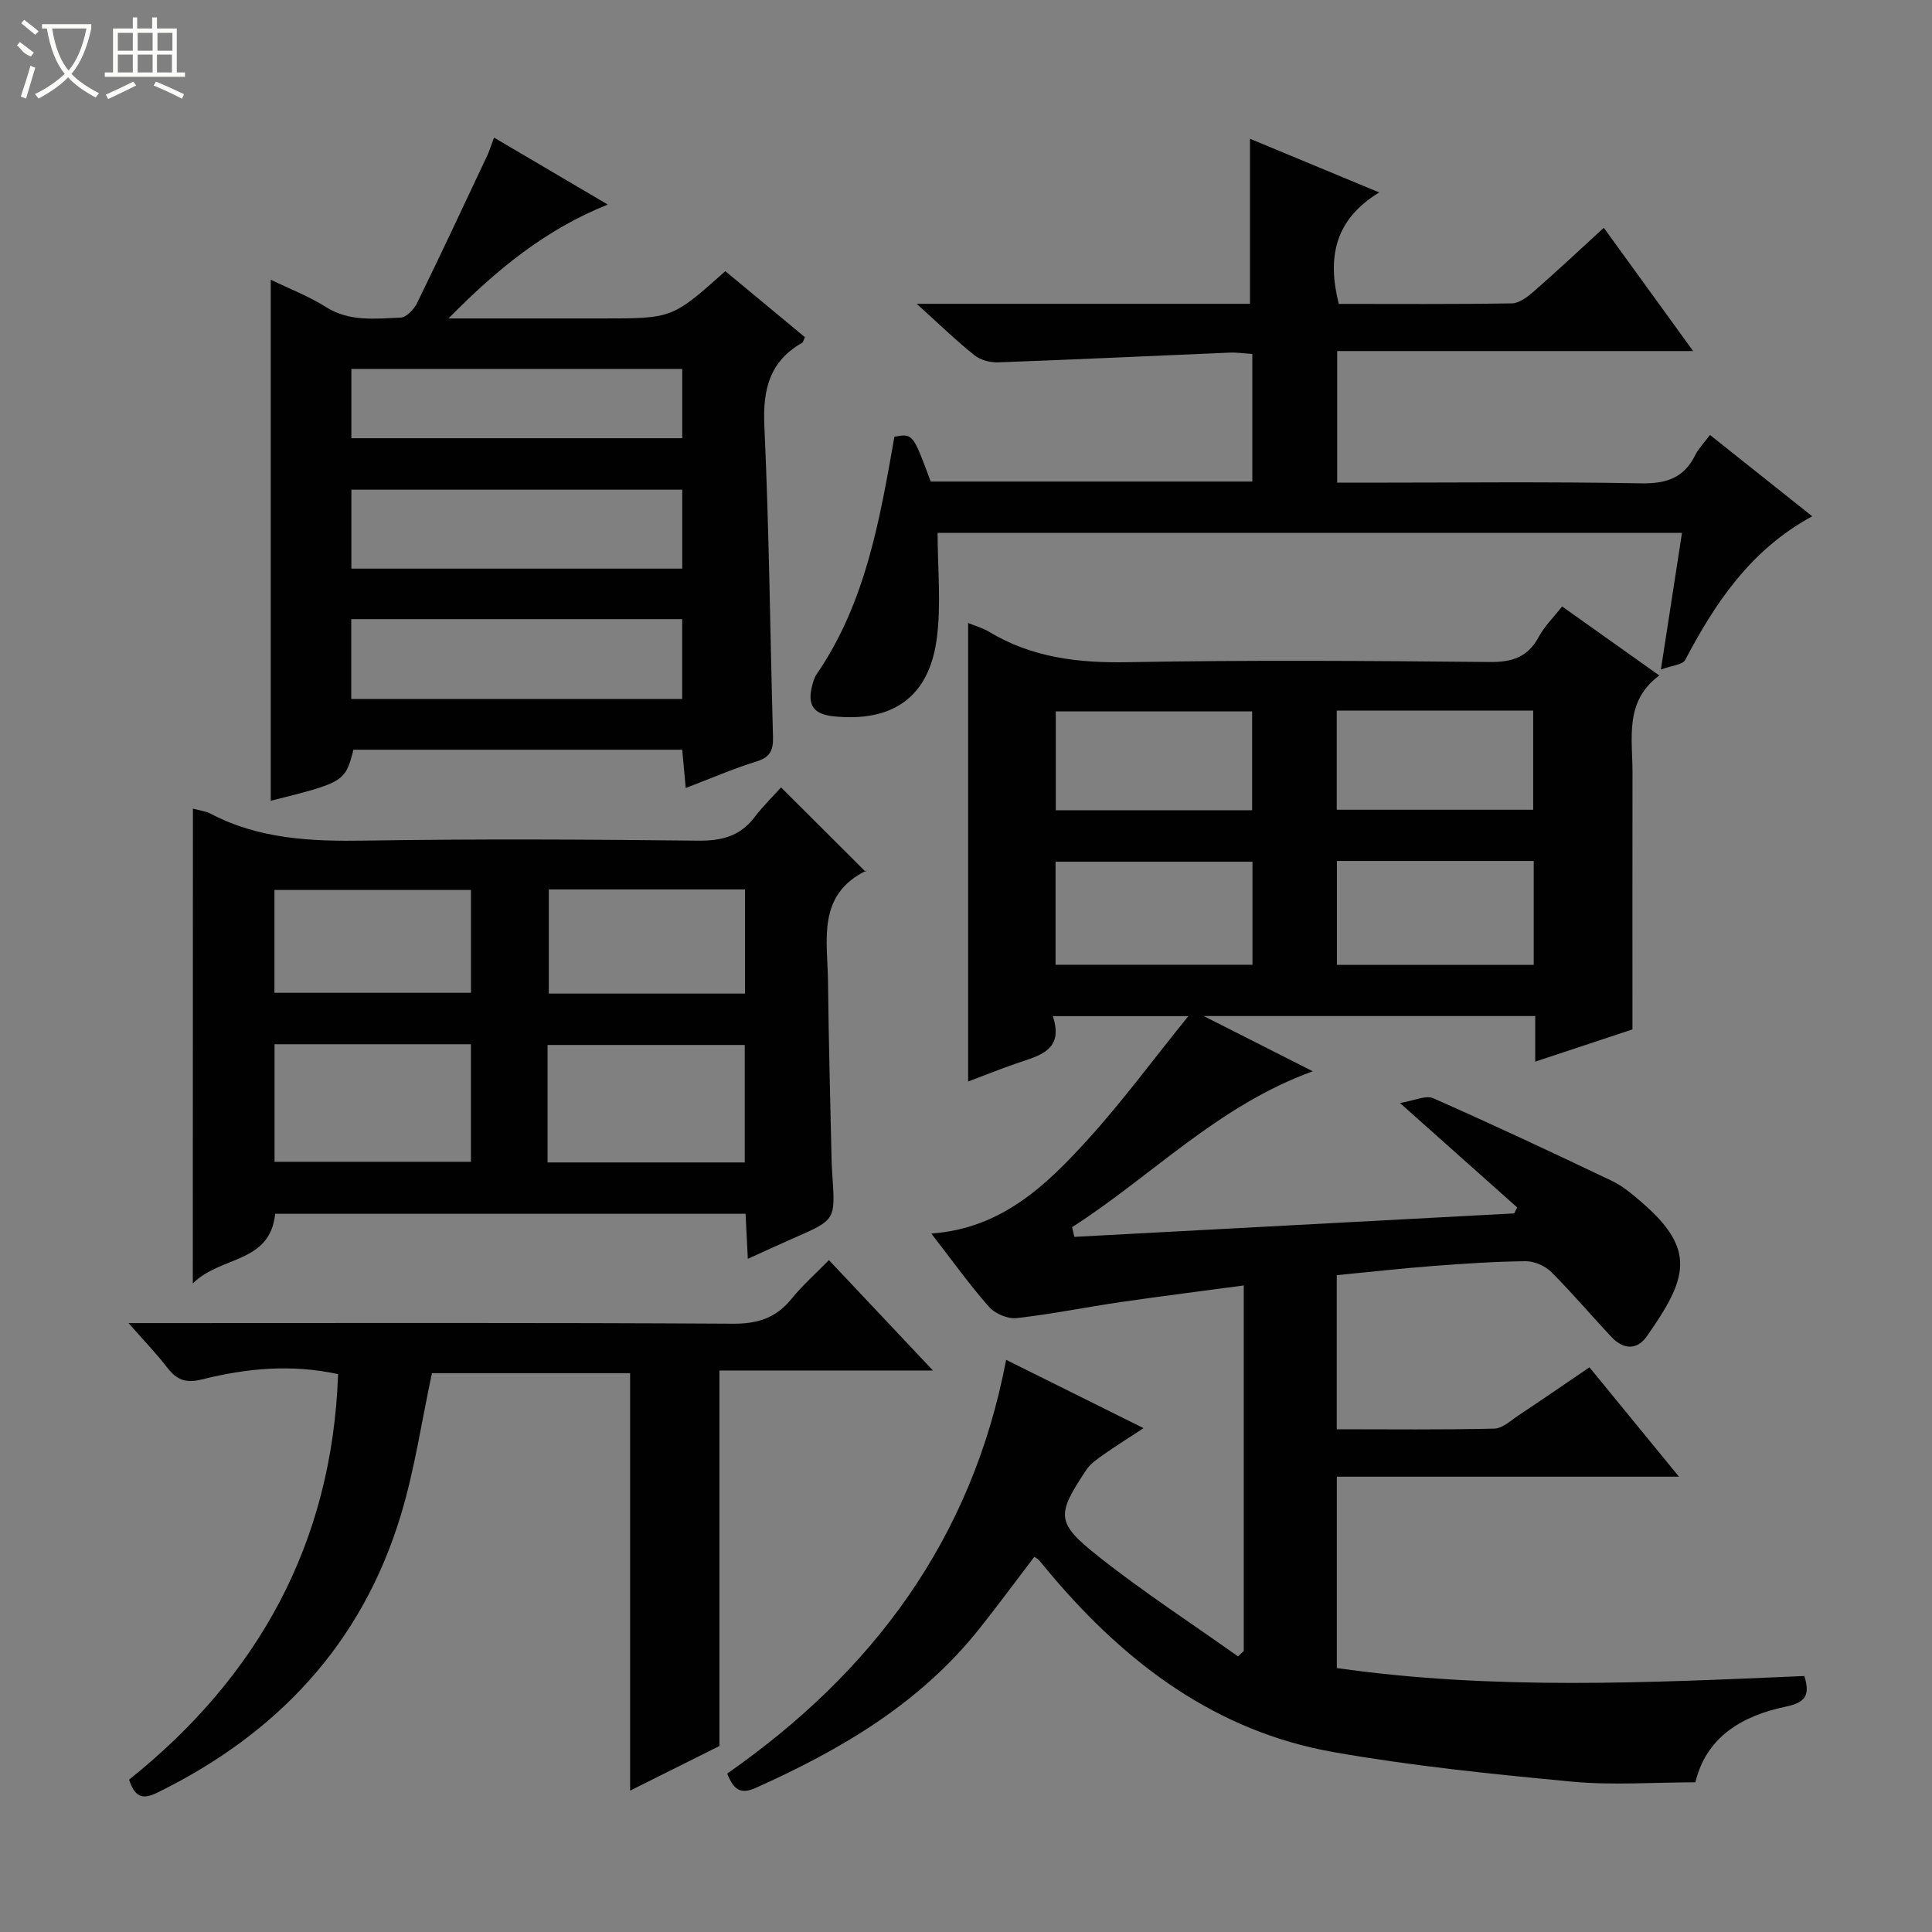
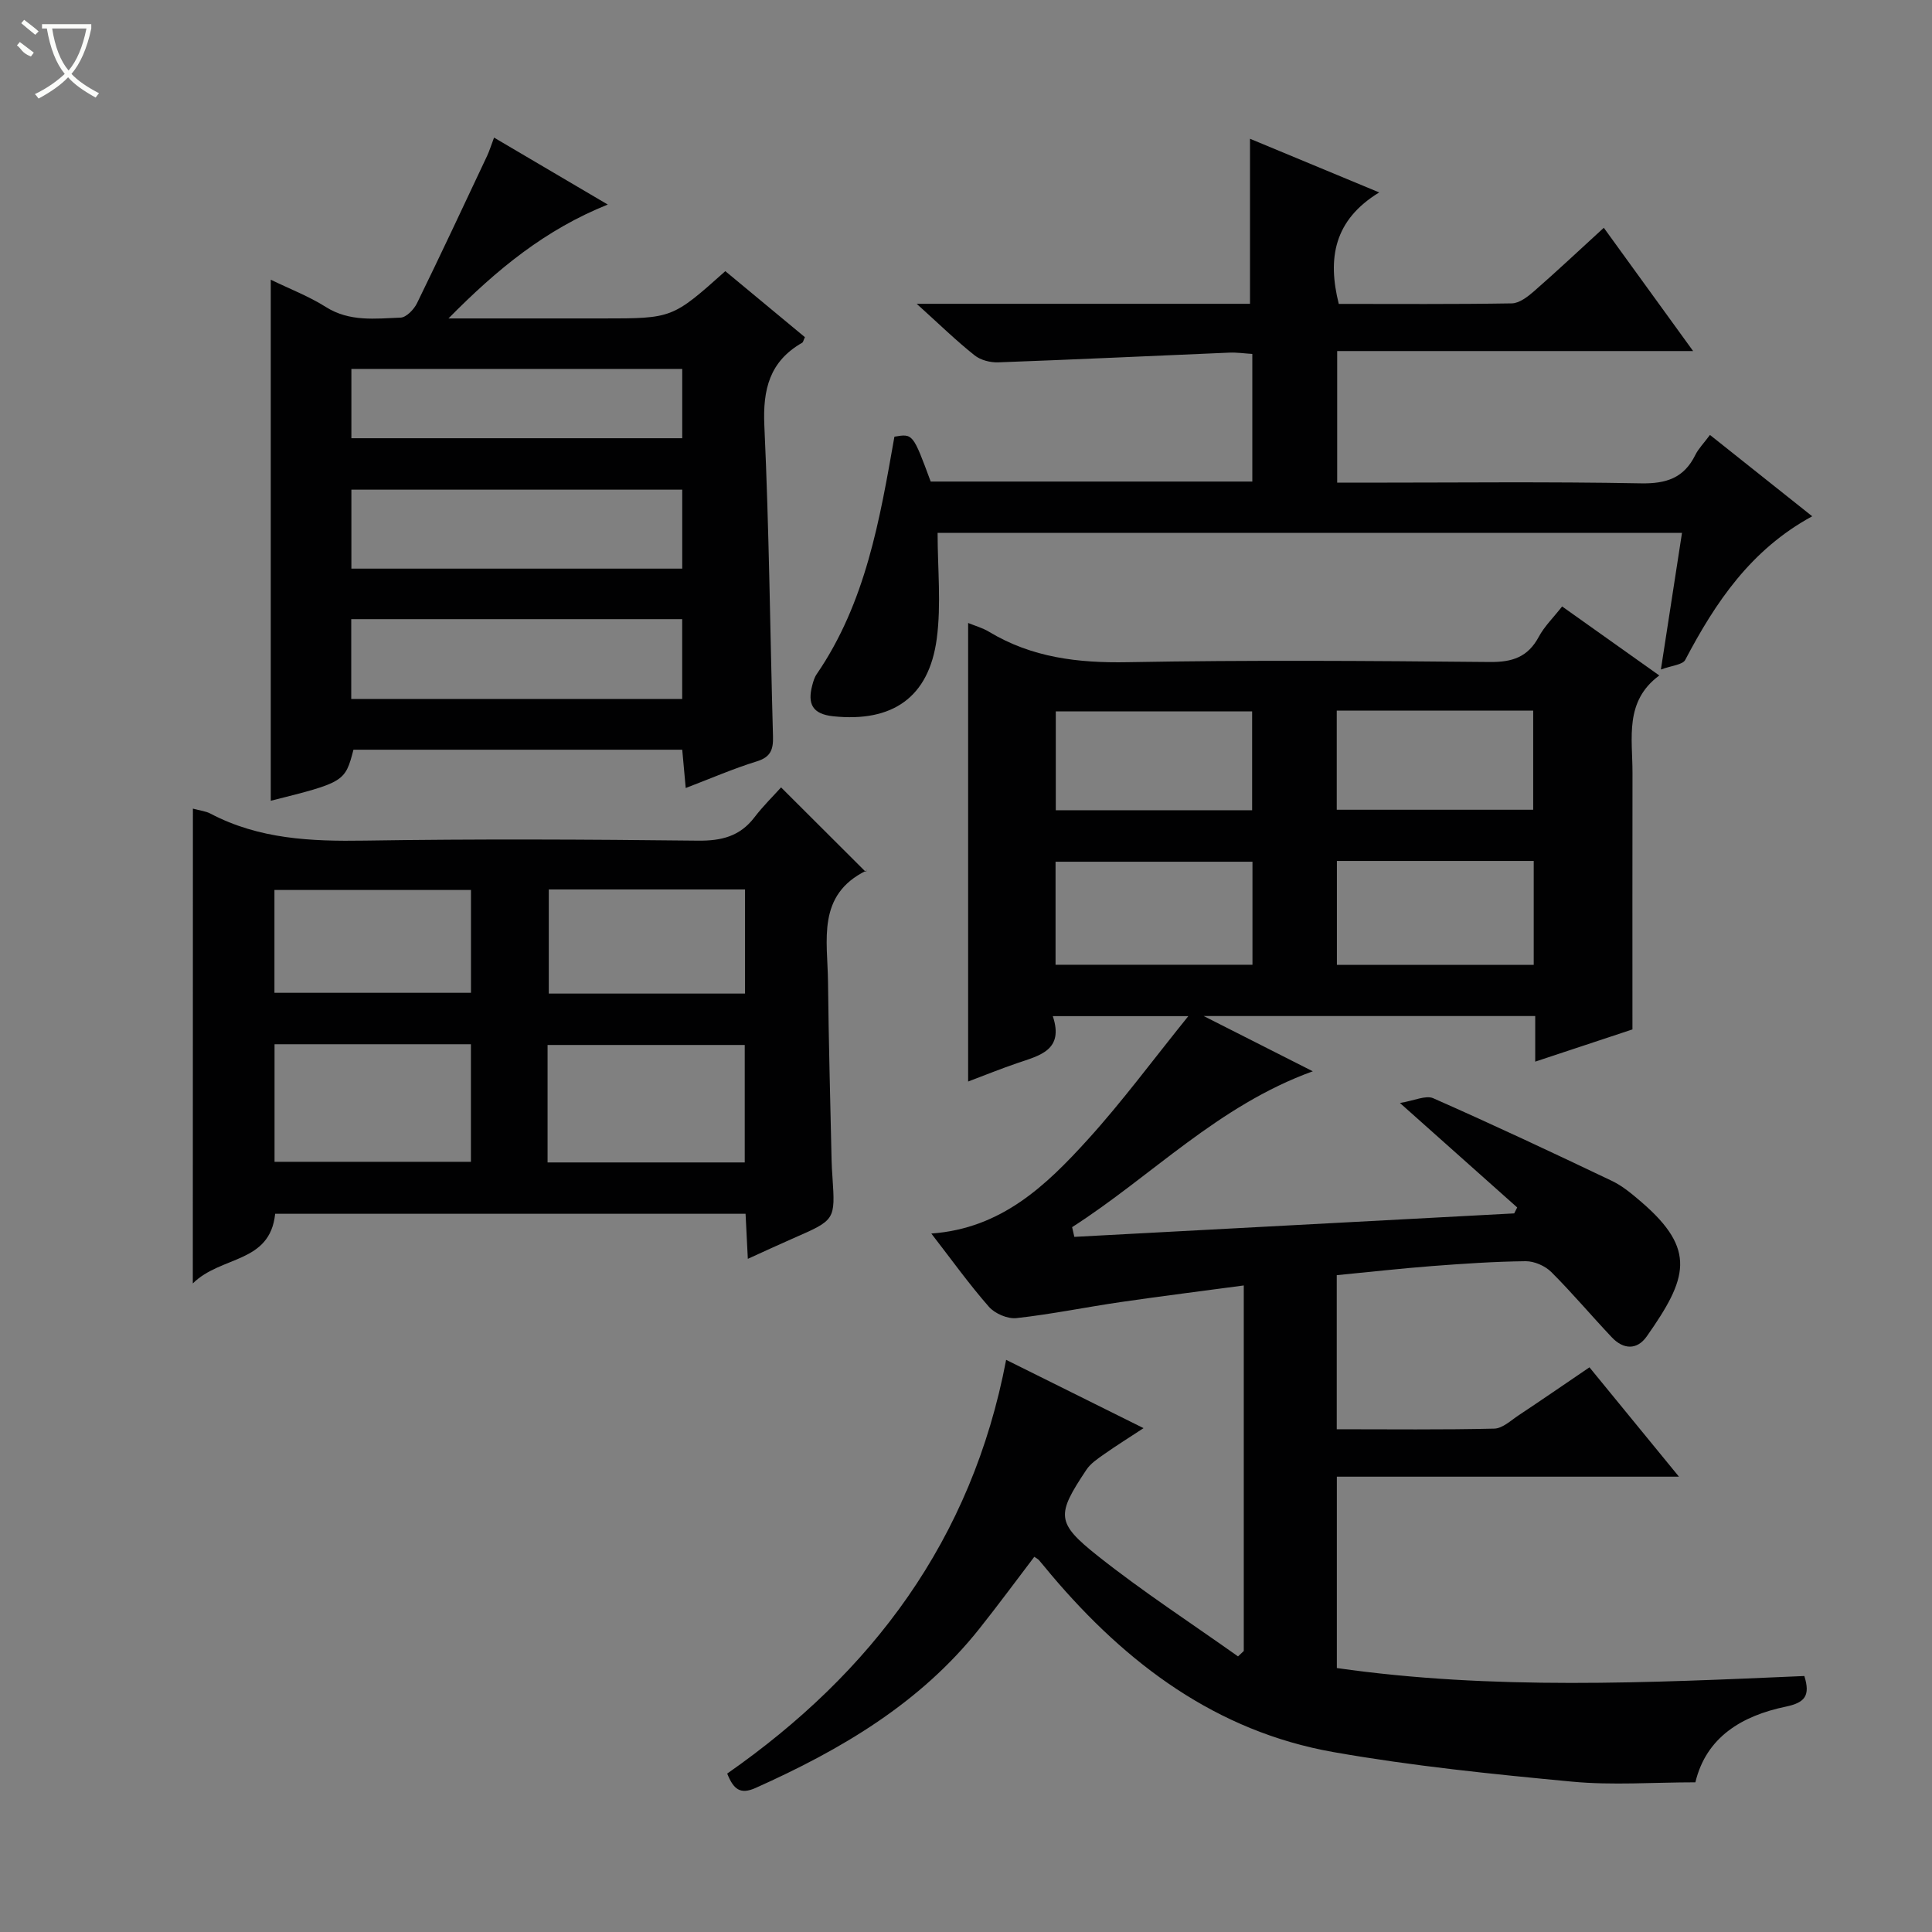
<svg xmlns="http://www.w3.org/2000/svg" enable-background="new 0 0 400 400" viewBox="0 0 400 400">
  <rect x="0" y="0" width="400" height="400" fill="#808080" stroke="none" />
  <g fill="#010102">
    <path d="m373.57 347c1.27 4.06.14 5.51-3.83 6.34-9.09 1.89-16.49 6.3-18.73 15.67-8.67 0-17.17.65-25.53-.14-16.52-1.56-33.08-3.24-49.41-6.12-24.22-4.28-42.82-18.25-58.4-36.67-.86-1.02-1.69-2.06-2.56-3.07-.21-.24-.52-.38-.97-.69-3.79 4.98-7.5 10.02-11.4 14.92-12.26 15.42-28.65 25.03-46.29 32.93-3.21 1.44-4.59.27-5.89-2.97 29.93-20.89 50.66-48.35 57.75-85.66 9.44 4.69 18.58 9.23 28.45 14.14-3.04 2-5.66 3.63-8.17 5.4-1.33.94-2.8 1.91-3.67 3.23-6.2 9.32-6.33 10.92 2.38 17.84 9.31 7.39 19.32 13.9 29.02 20.79.4-.37.8-.75 1.19-1.12 0-25 0-50 0-75.68-8.5 1.14-16.97 2.2-25.42 3.43-7.22 1.05-14.39 2.53-21.64 3.33-1.84.2-4.47-.93-5.71-2.35-4.13-4.71-7.79-9.83-11.92-15.16 14.53-1.04 23.78-9.97 32.39-19.45 7.11-7.83 13.42-16.4 20.82-25.56-10.08 0-18.74 0-28.06 0 2.37 7.09-2.76 8.15-7.39 9.74-3.42 1.17-6.78 2.53-10.14 3.8 0-31.72 0-63.11 0-94.94 1.41.58 2.99 1.01 4.34 1.83 8.86 5.34 18.42 6.48 28.66 6.29 24.99-.46 49.99-.28 74.99-.04 4.68.05 7.9-1.01 10.16-5.22 1.15-2.15 3-3.94 4.83-6.28 6.63 4.71 13.08 9.29 20.12 14.29-7.26 5.35-5.54 12.97-5.55 20.15-.03 17.46-.01 34.93-.01 53.13-5.88 1.95-12.71 4.21-20.13 6.67 0-3.54 0-6.32 0-9.44-22.74 0-45.08 0-68.64 0 7.86 3.98 14.73 7.46 22.59 11.44-19.63 7.1-33.35 21.7-49.83 32.27.15.67.31 1.34.46 2.01 30.36-1.62 60.72-3.24 91.07-4.86.21-.41.41-.82.62-1.23-7.7-6.86-15.4-13.72-24.28-21.63 2.99-.48 5.35-1.66 6.9-.98 12.44 5.49 24.75 11.27 37.03 17.13 2.21 1.06 4.18 2.74 6.07 4.36 11.49 9.89 9.52 15.83 1.1 27.82-2.03 2.88-4.85 2.7-7.21.21-4.23-4.47-8.2-9.2-12.55-13.54-1.29-1.28-3.53-2.26-5.33-2.24-6.48.07-12.96.52-19.43 1.01-6.45.5-12.88 1.22-19.66 1.88v31.9c11.03 0 21.83.13 32.61-.13 1.73-.04 3.47-1.72 5.11-2.8 4.7-3.12 9.35-6.32 14.6-9.89 6 7.33 11.94 14.59 18.53 22.64-24.08 0-47.26 0-70.83 0v39.62c32.25 4.61 64.56 3.05 96.79 1.65zm-114.26-147.26c0-7.4 0-14.32 0-21.33-13.81 0-27.33 0-40.77 0v21.33zm58.23.03c0-7.45 0-14.36 0-21.52-13.7 0-27.12 0-40.75 0v21.52zm-58.3-52.49c-13.71 0-27.13 0-40.65 0v20.47h40.65c0-6.92 0-13.65 0-20.47zm17.52-.15v20.52h40.67c0-7 0-13.7 0-20.52-13.54 0-26.69 0-40.67 0z" />
    <path d="m102.29 28.49c8.02 4.72 15.44 9.09 23.54 13.86-12.91 5.19-22.87 13.33-32.98 23.58h20.41 11.5c14.44 0 14.44 0 25.41-9.79 5.45 4.52 10.99 9.12 16.48 13.67-.31.64-.36 1.04-.58 1.16-6.73 3.85-8.16 9.64-7.82 17.15.99 21.44 1.19 42.91 1.79 64.37.07 2.67-.46 4.25-3.34 5.14-4.89 1.51-9.61 3.57-14.73 5.52-.26-2.87-.48-5.3-.72-7.93-22.86 0-45.47 0-68.07 0-1.73 6.65-1.91 6.76-17.12 10.57 0-35.78 0-71.45 0-107.88 3.92 1.91 7.88 3.42 11.39 5.64 4.93 3.12 10.25 2.41 15.49 2.21 1.19-.05 2.76-1.69 3.39-2.97 4.95-10.13 9.73-20.35 14.54-30.56.47-1.01.8-2.11 1.42-3.74zm38.96 72.89c-23.03 0-45.74 0-68.5 0v16.35h68.5c0-5.44 0-10.7 0-16.35zm-68.53 43.33h68.52c0-5.62 0-11.01 0-16.52-22.97 0-45.59 0-68.52 0zm.03-53.98h68.5c0-4.93 0-9.66 0-14.35-23.03 0-45.74 0-68.5 0z" />
    <path d="m39.94 167.42c1.45.4 2.65.51 3.63 1.03 10.07 5.3 20.85 5.77 31.96 5.59 22.99-.36 45.99-.25 68.98.01 4.87.05 8.67-.89 11.68-4.82 1.81-2.37 3.97-4.48 5.52-6.21 6.06 6.04 11.67 11.64 17.53 17.49.42-.79.34-.36.11-.25-10.3 5.03-8.01 14.45-7.92 22.99.13 12.31.47 24.62.74 36.93.02 1.16.1 2.33.18 3.49.59 8.91.59 8.9-7.99 12.65-3 1.31-5.96 2.69-9.53 4.31-.18-3.53-.32-6.29-.47-9.33-32.65 0-65.03 0-97.39 0-1.08 10.35-11.2 8.62-17.05 14.42.02-33.66.02-65.83.02-98.3zm16.9 48.78v24.34h40.66c0-8.31 0-16.23 0-24.34-13.61 0-26.9 0-40.66 0zm56.53 24.47h40.82c0-8.31 0-16.35 0-24.32-13.81 0-27.22 0-40.82 0zm-56.55-56.41v21.29h40.69c0-7.3 0-14.21 0-21.29-13.73 0-27.14 0-40.69 0zm56.8-.11v21.56h40.63c0-7.28 0-14.34 0-21.56-13.65 0-26.96 0-40.63 0z" />
    <path d="m189.79 62.9h69.01c0-11.5 0-22.55 0-34.17 8.38 3.48 16.97 7.05 26.75 11.11-9.35 5.7-10.75 13.62-8.37 23.08 11.88 0 23.85.09 35.82-.11 1.56-.03 3.29-1.37 4.59-2.5 4.74-4.14 9.33-8.46 14.46-13.15 6.16 8.5 12.06 16.64 18.49 25.52-24.92 0-49.08 0-73.69 0v27.25h5.4c19.16 0 38.33-.22 57.48.14 5.28.1 8.92-1.11 11.27-5.88.65-1.31 1.74-2.4 3.03-4.14 6.96 5.54 13.78 10.96 21.17 16.84-12.72 6.91-20.03 17.83-26.29 29.73-.54 1.03-2.79 1.16-5.04 2 1.59-10.27 2.95-19.1 4.37-28.3-51.64 0-102.85 0-154.12 0 0 7.42.77 14.77-.17 21.89-1.62 12.23-9.23 17.36-21.42 16.09-4.37-.46-5.36-2.59-4.37-6.38.21-.8.45-1.65.91-2.32 10.18-14.84 13.09-32.07 16.11-49.19 3.83-.65 3.83-.65 7.51 9.29h66.59c0-8.8 0-17.39 0-26.42-1.63-.1-3.22-.34-4.81-.27-15.93.67-31.86 1.43-47.8 2.01-1.64.06-3.66-.46-4.9-1.46-3.77-2.99-7.23-6.37-11.98-10.66z" />
-     <path d="m148.95 283.75v77.74c-5.53 2.77-11.88 5.94-18.49 9.24 0-29.09 0-57.61 0-86.43-13.74 0-27.63 0-41.03 0-2.14 9.99-3.57 19.88-6.43 29.34-8.05 26.71-25.62 45.34-50.45 57.52-3.02 1.48-4.62.95-5.82-2.7 26.63-21.31 42.02-48.8 43.27-83.96-9.62-2.1-18.96-1.22-28.12 1.08-3.34.84-5.24.17-7.21-2.38-2.29-2.97-4.91-5.68-8.06-9.27h6.23c39.66 0 79.32-.11 118.98.13 5.14.03 8.89-1.24 12.08-5.18 2.19-2.71 4.83-5.04 7.72-7.99 7.08 7.51 13.94 14.8 21.54 22.86-15.39 0-29.76 0-44.21 0z" />
  </g>
-   <path d="m6.4 11.7c-2-.8-1.9-1.6-2.9-2.3l.6-.7c.9.7 1.9 1.4 2.9 2.2zm-2.1 8.3c.7-2.1 1.4-4.2 2-6.4.2.1.6.3 1 .4-.7 2.3-1.3 4.4-1.9 6.4zm3-12.8c-1.1-.9-2.1-1.7-2.9-2.4l.6-.7c1 .8 2 1.5 3 2.4zm1.4-1.3v-.9h10.2v.9c-.9 4.2-2.3 7.3-4.1 9.4 1.3 1.4 3.2 2.7 5.7 4-.2.2-.4.5-.7.9-2.5-1.4-4.4-2.7-5.7-4.2-1.4 1.5-3.5 3-6.1 4.4 0 0 0 0-.1-.1-.3-.4-.5-.7-.7-.8 2.7-1.3 4.7-2.8 6.2-4.2-1.8-2.2-3-5.3-3.7-9.4zm9.2 0h-7.1c.6 3.8 1.7 6.7 3.4 8.7 1.7-2 2.9-4.8 3.7-8.7z" fill="#fbfcfa" />
-   <path d="m31.6 3.6h.9v2.3h4.1v9.1h1.7v.9h-16.6v-.9h1.7v-9.1h4.1v-2.3h.9v2.3h3.1v-2.3zm-4 13.3.6.8c-1.9.9-3.8 1.9-5.8 2.8-.2-.3-.3-.6-.5-.9 2-.9 3.9-1.8 5.7-2.7zm-3.2-10.1v3.7h3.1v-3.7zm0 4.5v3.7h3.1v-3.7zm4.1-4.5v3.7h3.1v-3.7zm0 4.5v3.7h3.1v-3.7zm9.1 9.1c-2.1-1.1-4.1-2-5.8-2.7l.5-.8c2.2.9 4.1 1.8 5.8 2.6l-.4.9zm-1.9-13.6h-3.1v3.7h3.1zm-3.2 4.5v3.7h3.1v-3.7z" fill="#fbfcfa" />
+   <path d="m6.4 11.7c-2-.8-1.9-1.6-2.9-2.3l.6-.7c.9.7 1.9 1.4 2.9 2.2zm-2.1 8.3zm3-12.8c-1.1-.9-2.1-1.7-2.9-2.4l.6-.7c1 .8 2 1.5 3 2.4zm1.4-1.3v-.9h10.2v.9c-.9 4.2-2.3 7.3-4.1 9.4 1.3 1.4 3.2 2.7 5.7 4-.2.2-.4.5-.7.9-2.5-1.4-4.4-2.7-5.7-4.2-1.4 1.5-3.5 3-6.1 4.4 0 0 0 0-.1-.1-.3-.4-.5-.7-.7-.8 2.7-1.3 4.7-2.8 6.2-4.2-1.8-2.2-3-5.3-3.7-9.4zm9.2 0h-7.1c.6 3.8 1.7 6.7 3.4 8.7 1.7-2 2.9-4.8 3.7-8.7z" fill="#fbfcfa" />
</svg>